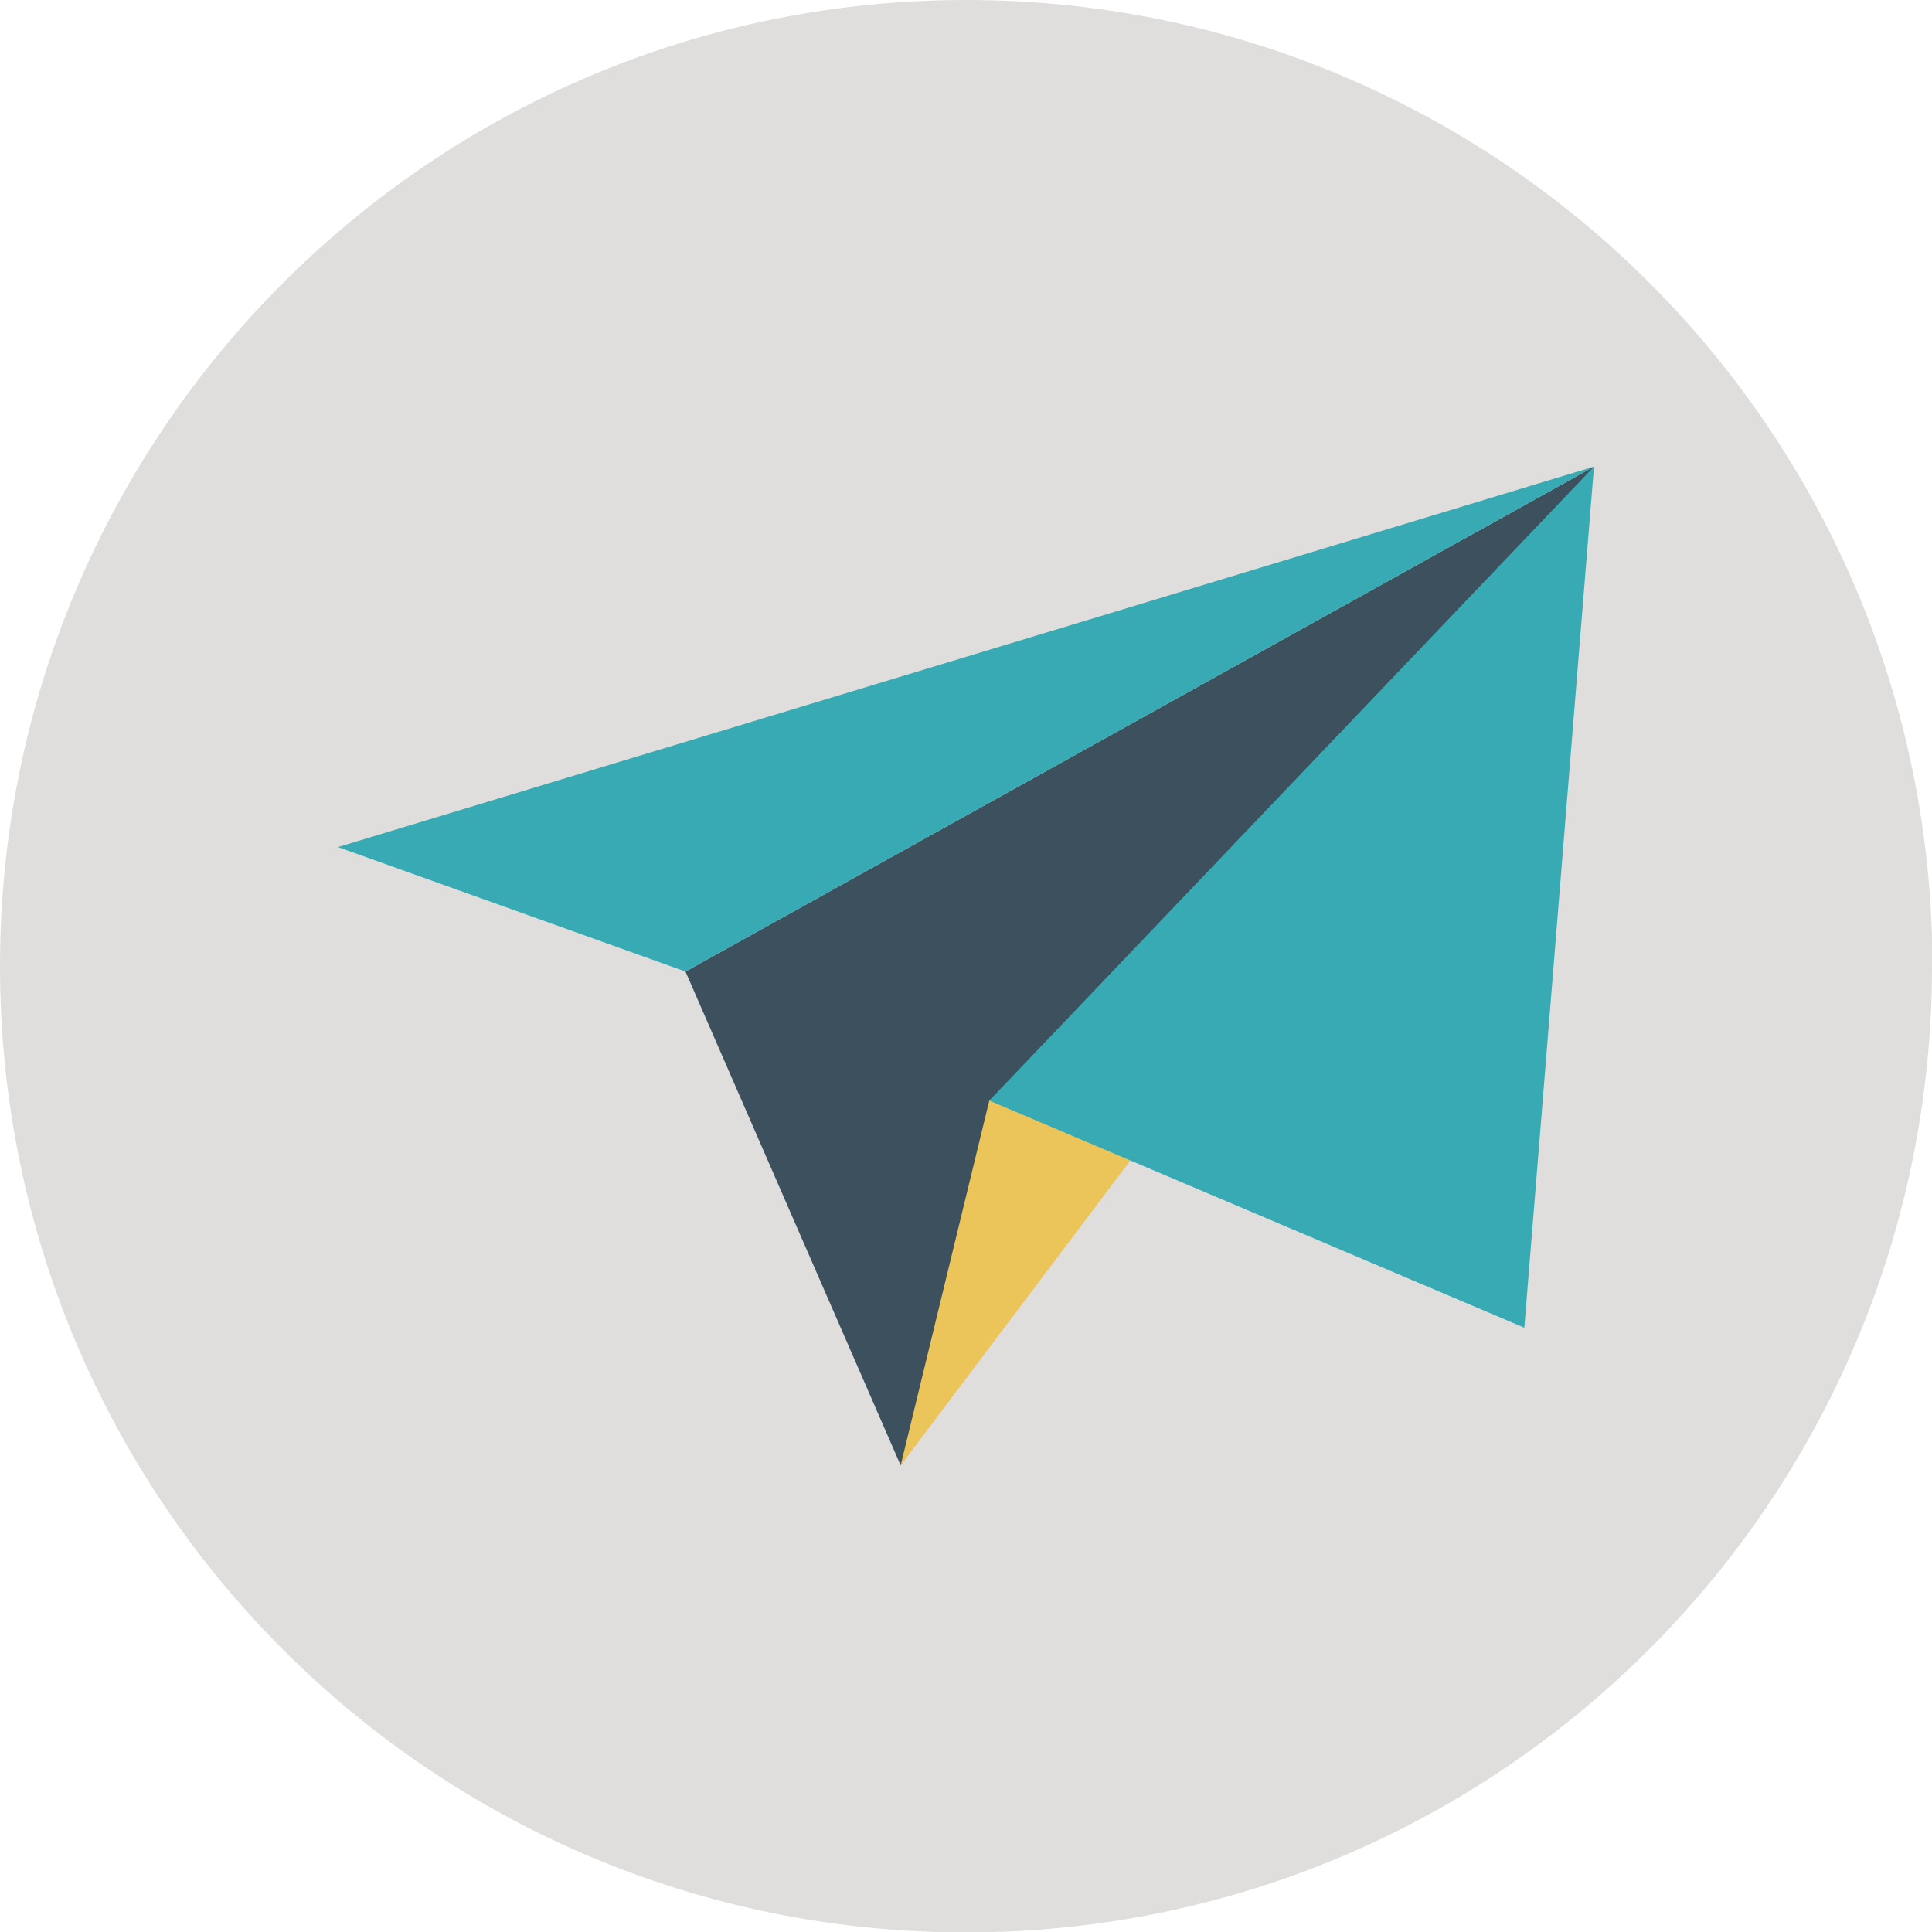
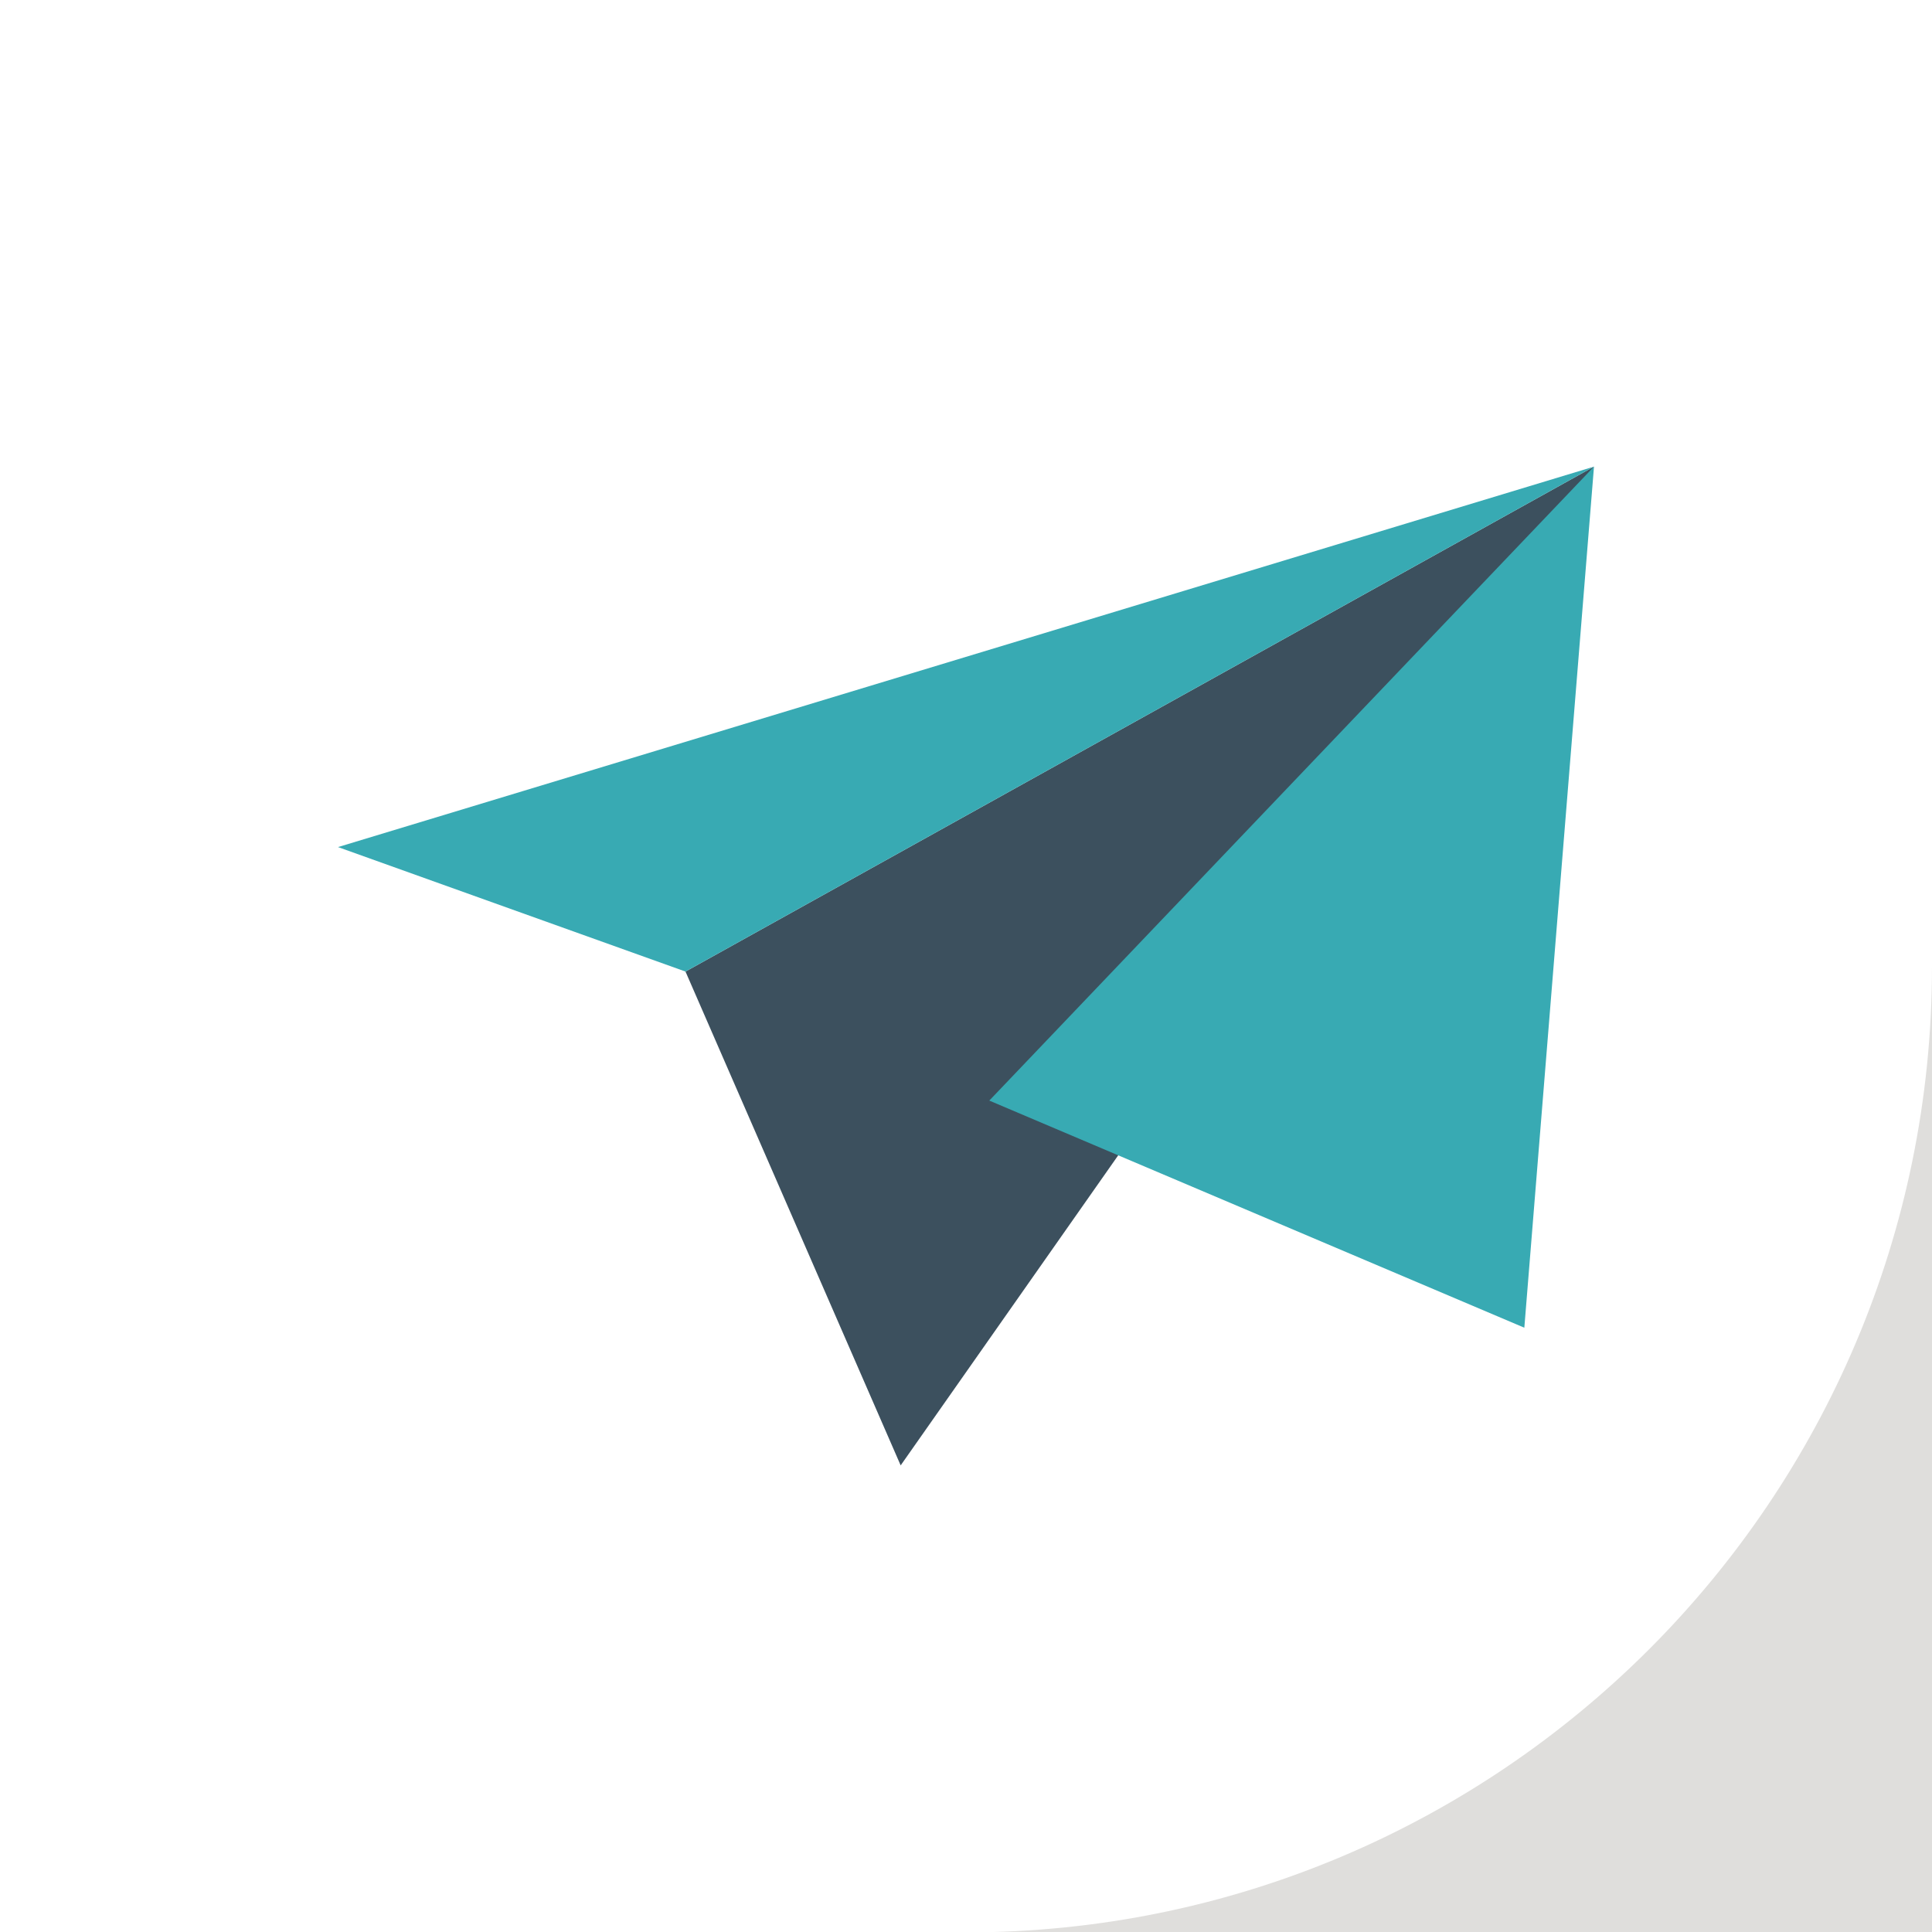
<svg xmlns="http://www.w3.org/2000/svg" id="Layer_2" data-name="Layer 2" viewBox="0 0 46.87 46.87">
  <defs>
    <style>
      .cls-1 {
        fill: #dfdedc;
      }

      .cls-2 {
        fill: #3c505e;
      }

      .cls-3 {
        fill: #38aab3;
      }

      .cls-4 {
        fill: #ebc559;
      }
    </style>
  </defs>
  <g id="_Ï_h_1" data-name="¹Ï¼h 1">
    <g>
-       <path class="cls-1" d="M46.87,23.44c0,12.94-10.49,23.44-23.44,23.44S0,36.38,0,23.44,10.49,0,23.44,0s23.44,10.49,23.44,23.44Z" />
+       <path class="cls-1" d="M46.87,23.44c0,12.94-10.49,23.44-23.44,23.44s23.44,10.49,23.44,23.44Z" />
      <g>
        <polygon class="cls-2" points="38.67 11.32 16.63 23.57 21.85 35.55 34.76 17.15 38.67 11.32" />
-         <polygon class="cls-4" points="24 26.7 21.85 35.55 37.85 14.31 24 26.7" />
        <polygon class="cls-3" points="16.63 23.57 8.2 20.55 38.67 11.32 16.63 23.57" />
        <polygon class="cls-3" points="38.67 11.32 36.98 32.21 24 26.7 38.67 11.32" />
      </g>
    </g>
  </g>
</svg>